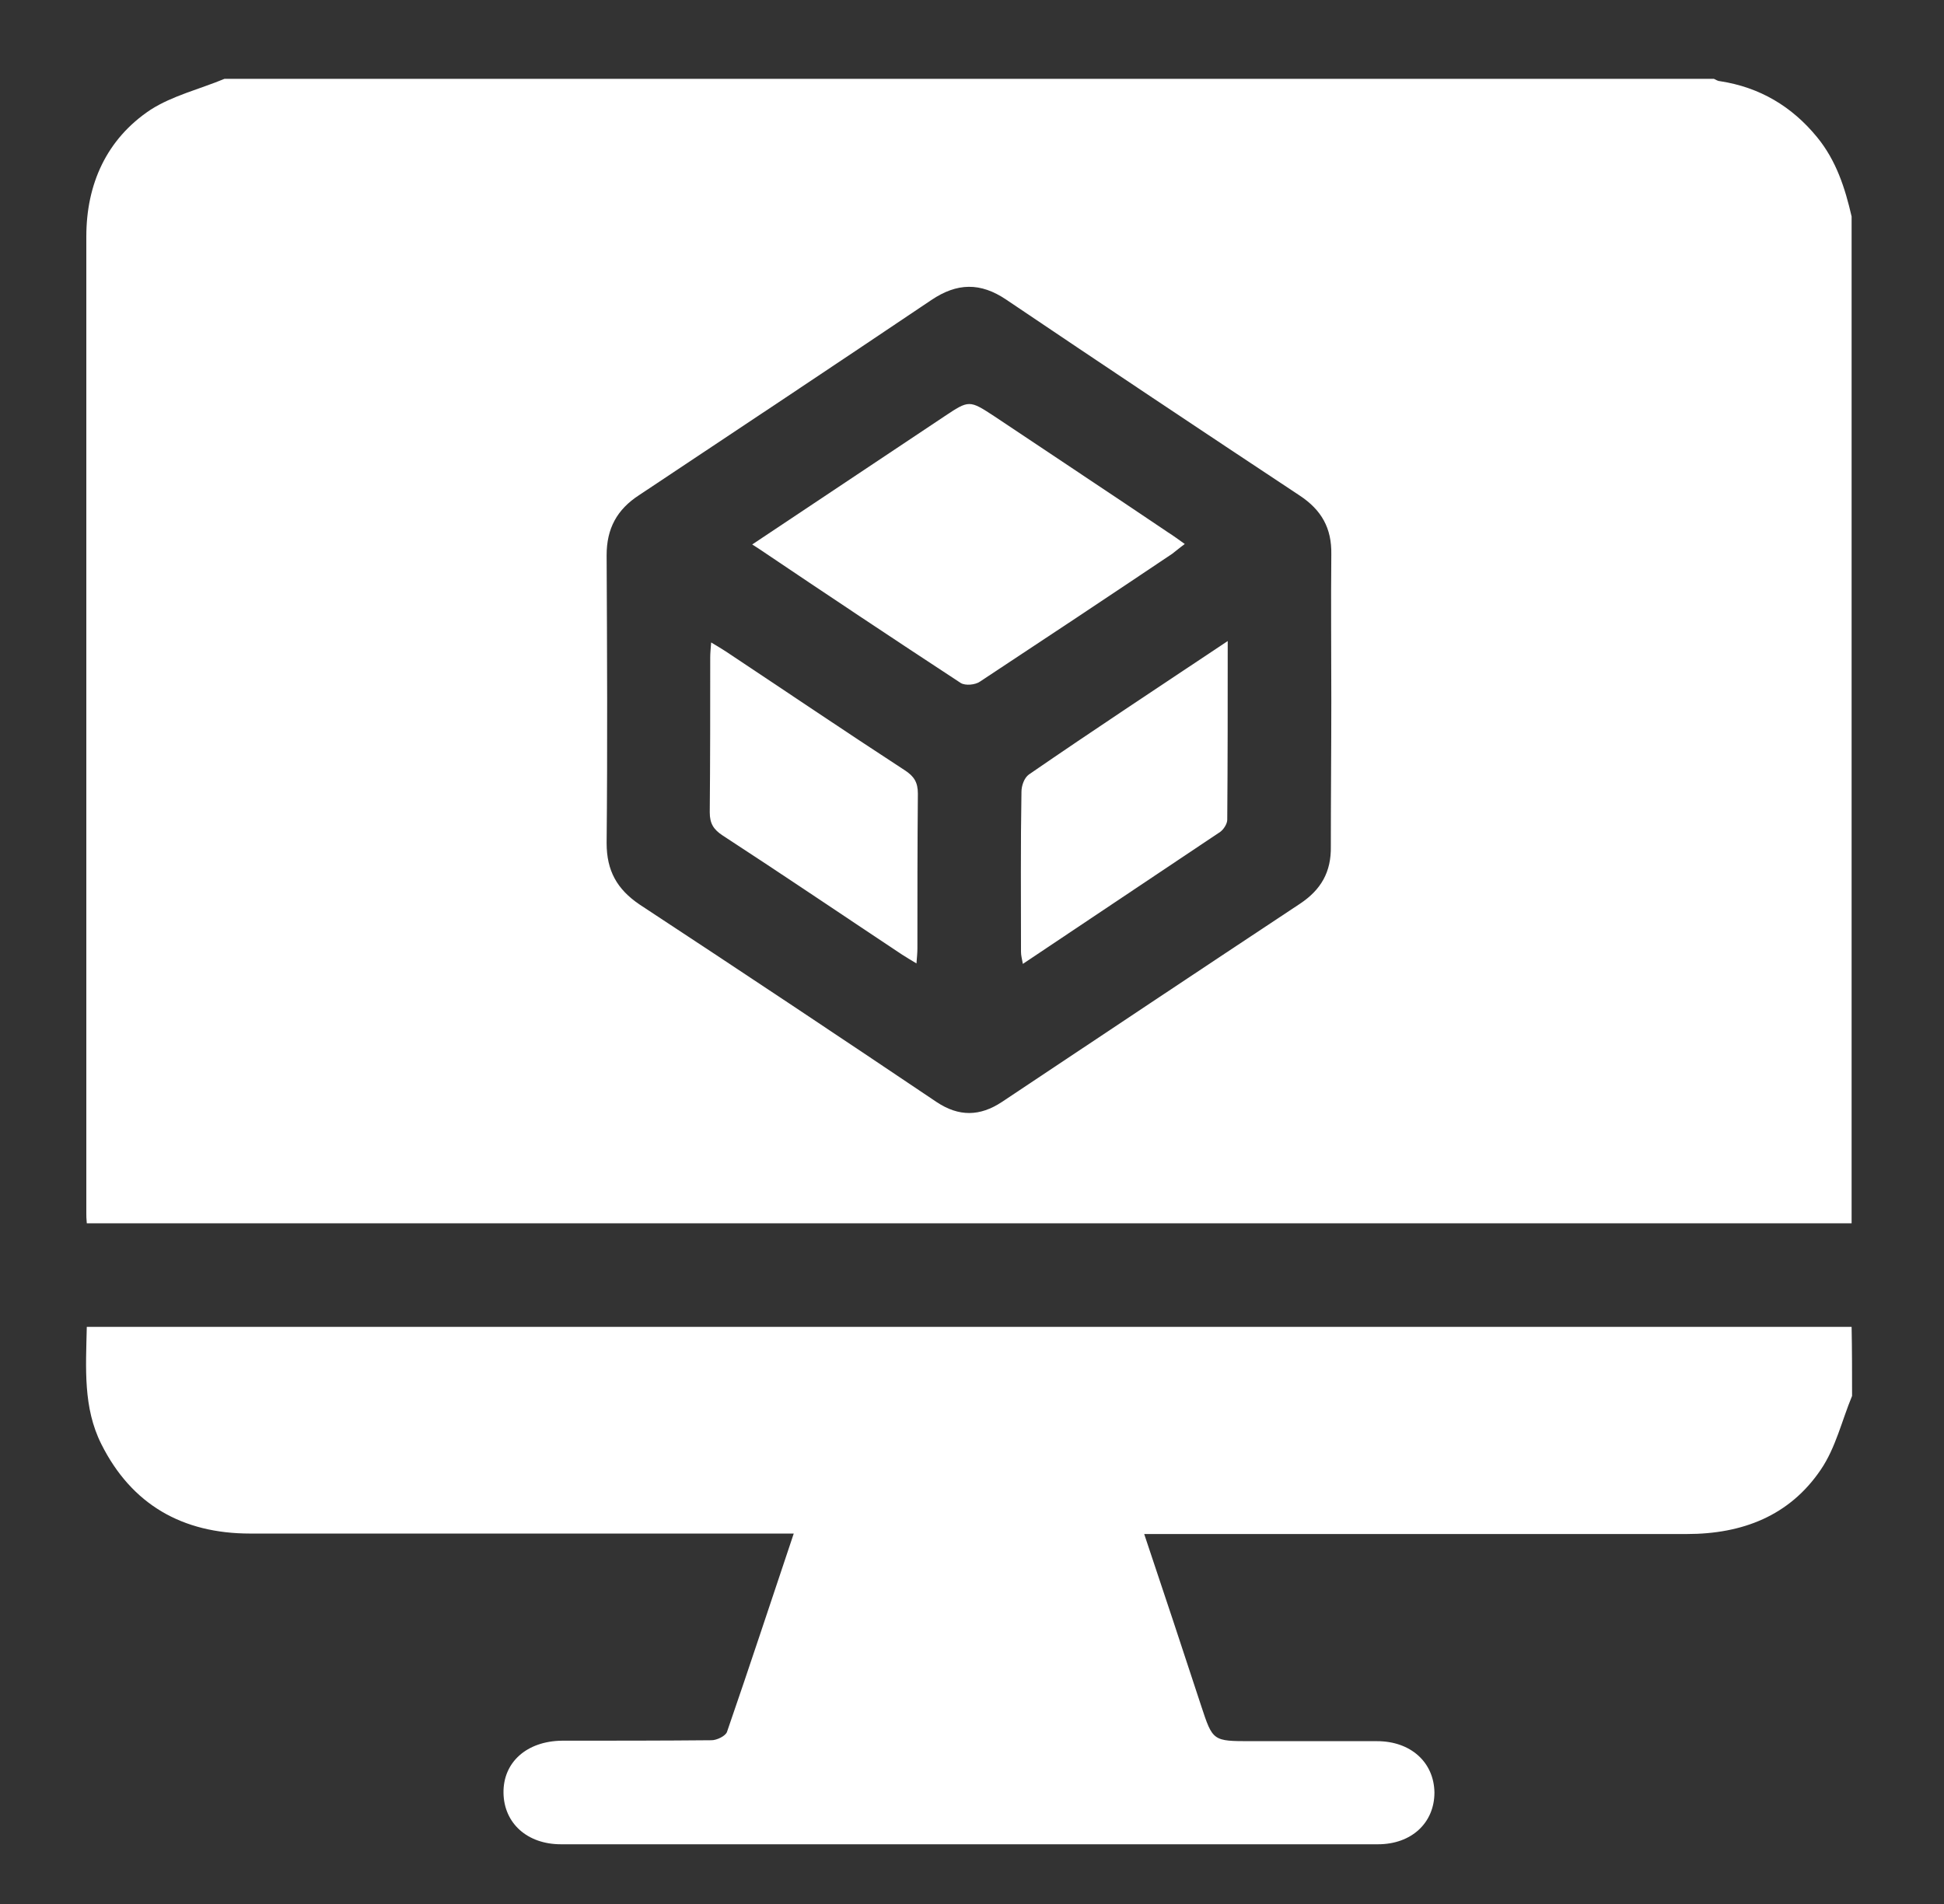
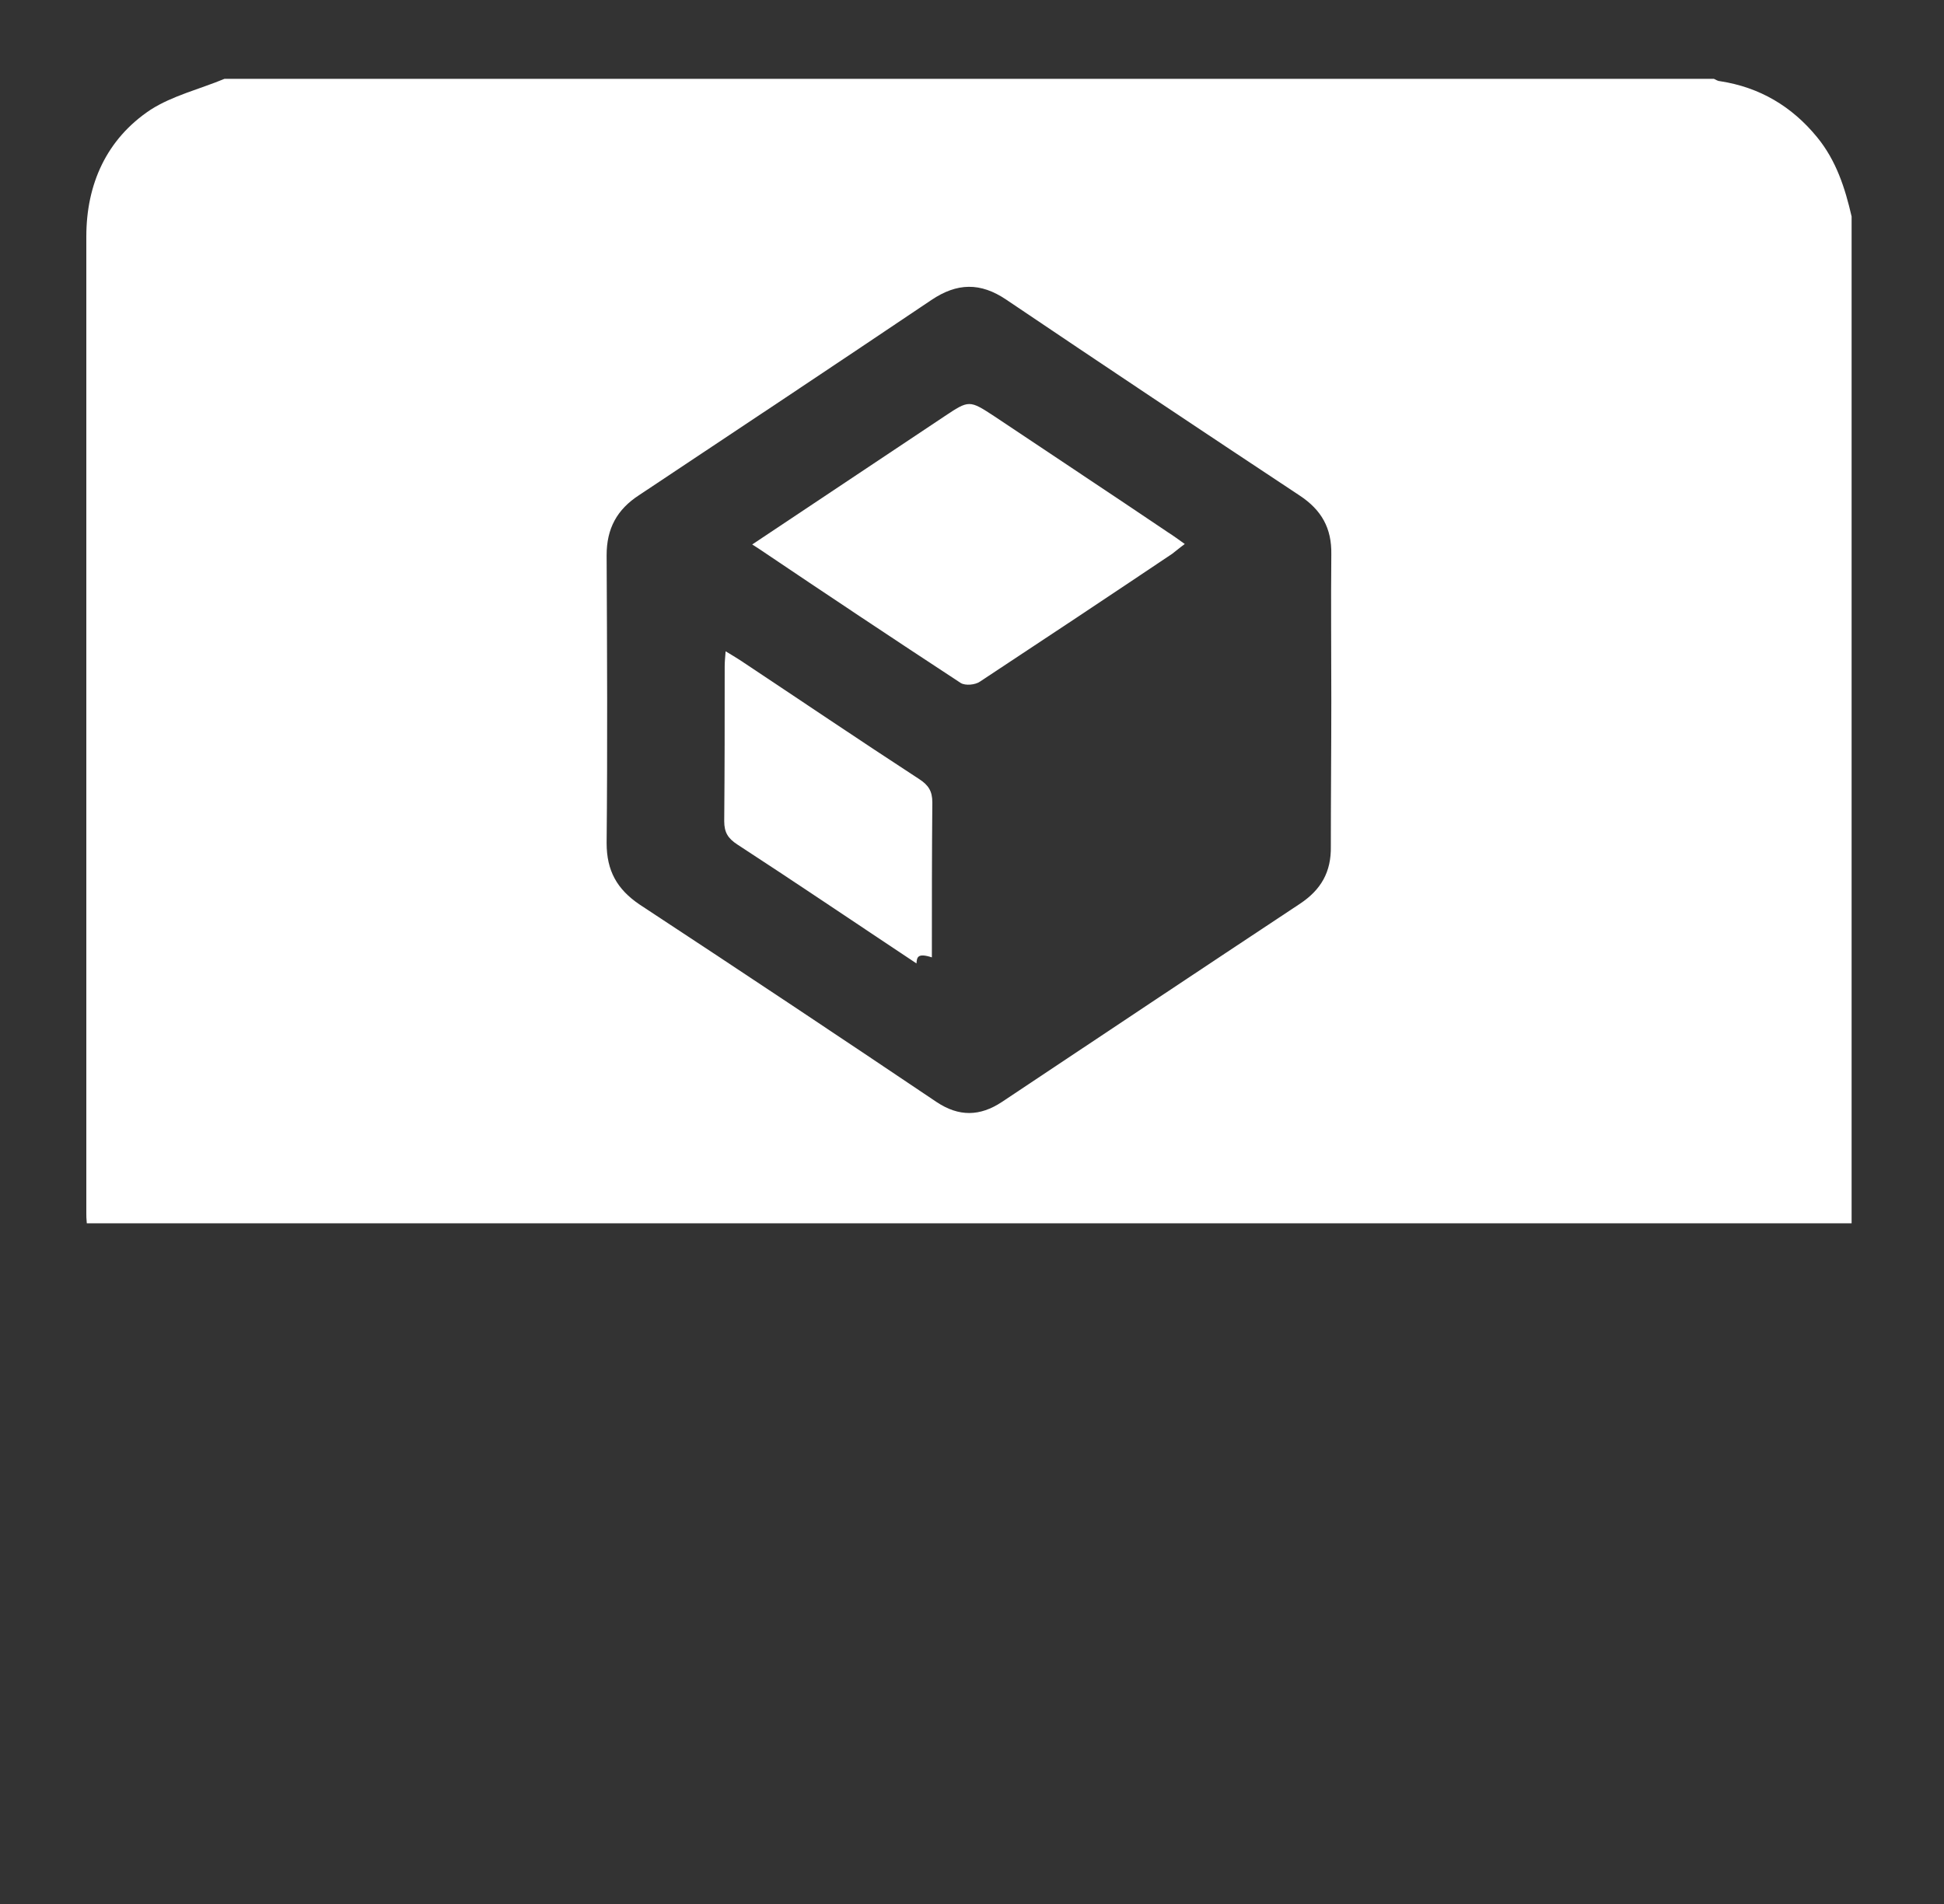
<svg xmlns="http://www.w3.org/2000/svg" version="1.1" x="0px" y="0px" viewBox="0 0 416.6 408.1" style="enable-background:new 0 0 416.6 408.1;" xml:space="preserve">
  <rect x="0" y="0" width="416.6" height="408.1" fill="#333333" stroke="none" />
  <style type="text/css">
	.st0{fill:#FFFFFF;}
</style>
  <g id="Layer_2">
</g>
  <g id="Layer_1">
    <g>
      <path class="st0" d="M48.1,16.9c106.4,0,212.8,0,319.2,0c0.4,0.2,0.9,0.5,1.3,0.5c8.5,1.3,15.4,5.4,20.8,12c4.1,5,6,10.9,7.4,17    c0,71.9,0,143.8,0,215.8c-126,0-252,0-378.2,0c-0.1-1-0.1-1.6-0.1-2.1c0-69.8,0-139.6,0-209.4c0-11.2,4.3-20.9,13.8-27.2    C37,20.5,42.8,19.1,48.1,16.9z M285.3,150.2c0-10.5-0.1-20.9,0-31.4c0.1-5.6-2.1-9.5-6.8-12.6c-21-13.9-42-27.9-62.9-42    c-5.5-3.7-10.5-3.6-16,0.1c-20.8,14-41.7,27.9-62.6,41.8c-4.8,3.1-7,7.2-7,12.9c0.1,20.6,0.2,41.1,0,61.7c0,5.9,2.2,9.9,7.1,13.2    c21.3,14,42.5,28.1,63.6,42.3c4.8,3.2,9.3,3.1,14,0c21.3-14.2,42.6-28.4,63.9-42.5c4.5-3,6.7-6.8,6.6-12.3    C285.2,170.9,285.3,160.6,285.3,150.2z" />
-       <path class="st0" d="M396.9,299.2c-2.2,5.3-3.5,11.1-6.7,15.8c-6.7,9.9-16.8,13.8-28.7,13.8c-37.2,0-74.4,0-111.6,0    c-1.4,0-2.9,0-4.7,0c4.2,12.5,8.2,24.6,12.2,36.8c2.5,7.6,2.5,7.6,10.7,7.6c9,0,18,0,27,0c7.2,0,12.2,4.5,12.3,11    c0,6.5-4.9,11.1-12.1,11.1c-58.4,0-116.7,0-175.1,0c-7.2,0-12.2-4.5-12.3-11c-0.1-6.6,5-11.1,12.5-11.2c10.7,0,21.4,0,32.1-0.1    c1.1,0,3-0.9,3.3-1.8c4.8-13.9,9.4-27.9,14.3-42.5c-1.8,0-3.2,0-4.6,0c-37.3,0-74.6,0-111.9,0c-14.5,0-25.4-6.2-31.9-19.2    c-3.9-7.8-3.3-16.2-3.1-25.1c126.1,0,252.2,0,378.2,0C396.9,289.3,396.9,294.3,396.9,299.2z" />
      <path class="st0" d="M161.2,116.7c14.1-9.4,27.6-18.4,41.1-27.4c5.4-3.6,5.4-3.6,10.9,0c12.4,8.3,24.8,16.5,37.1,24.8    c1.1,0.7,2.2,1.5,3.6,2.5c-1.1,0.8-1.9,1.5-2.7,2.1c-13.7,9.2-27.4,18.3-41.2,27.4c-1,0.7-3.1,0.9-4.1,0.3    c-14.5-9.5-28.9-19.1-43.3-28.8C162.3,117.4,162,117.2,161.2,116.7z" />
-       <path class="st0" d="M196.4,206.5c-1.3-0.8-2.2-1.3-3.1-1.9c-12.8-8.5-25.5-17.1-38.4-25.5c-2-1.3-2.8-2.6-2.8-5    c0.1-11.1,0.1-22.1,0.1-33.2c0-0.9,0.1-1.9,0.2-3.2c1.3,0.8,2.2,1.3,3.1,1.9c12.8,8.5,25.5,17.1,38.4,25.5c2,1.3,2.8,2.6,2.8,5    c-0.1,11.1-0.1,22.1-0.1,33.2C196.6,204.2,196.5,205.2,196.4,206.5z" />
-       <path class="st0" d="M263.1,137.4c0,13.3,0,25.8-0.1,38.3c0,0.9-0.8,2.1-1.5,2.6c-14,9.4-28,18.7-42.3,28.3    c-0.2-1.1-0.4-1.8-0.4-2.6c0-11.4-0.1-22.9,0.1-34.3c0-1.3,0.6-3,1.6-3.7C234.3,156.5,248.4,147.2,263.1,137.4z" />
+       <path class="st0" d="M196.4,206.5c-12.8-8.5-25.5-17.1-38.4-25.5c-2-1.3-2.8-2.6-2.8-5    c0.1-11.1,0.1-22.1,0.1-33.2c0-0.9,0.1-1.9,0.2-3.2c1.3,0.8,2.2,1.3,3.1,1.9c12.8,8.5,25.5,17.1,38.4,25.5c2,1.3,2.8,2.6,2.8,5    c-0.1,11.1-0.1,22.1-0.1,33.2C196.6,204.2,196.5,205.2,196.4,206.5z" />
    </g>
  </g>
</svg>